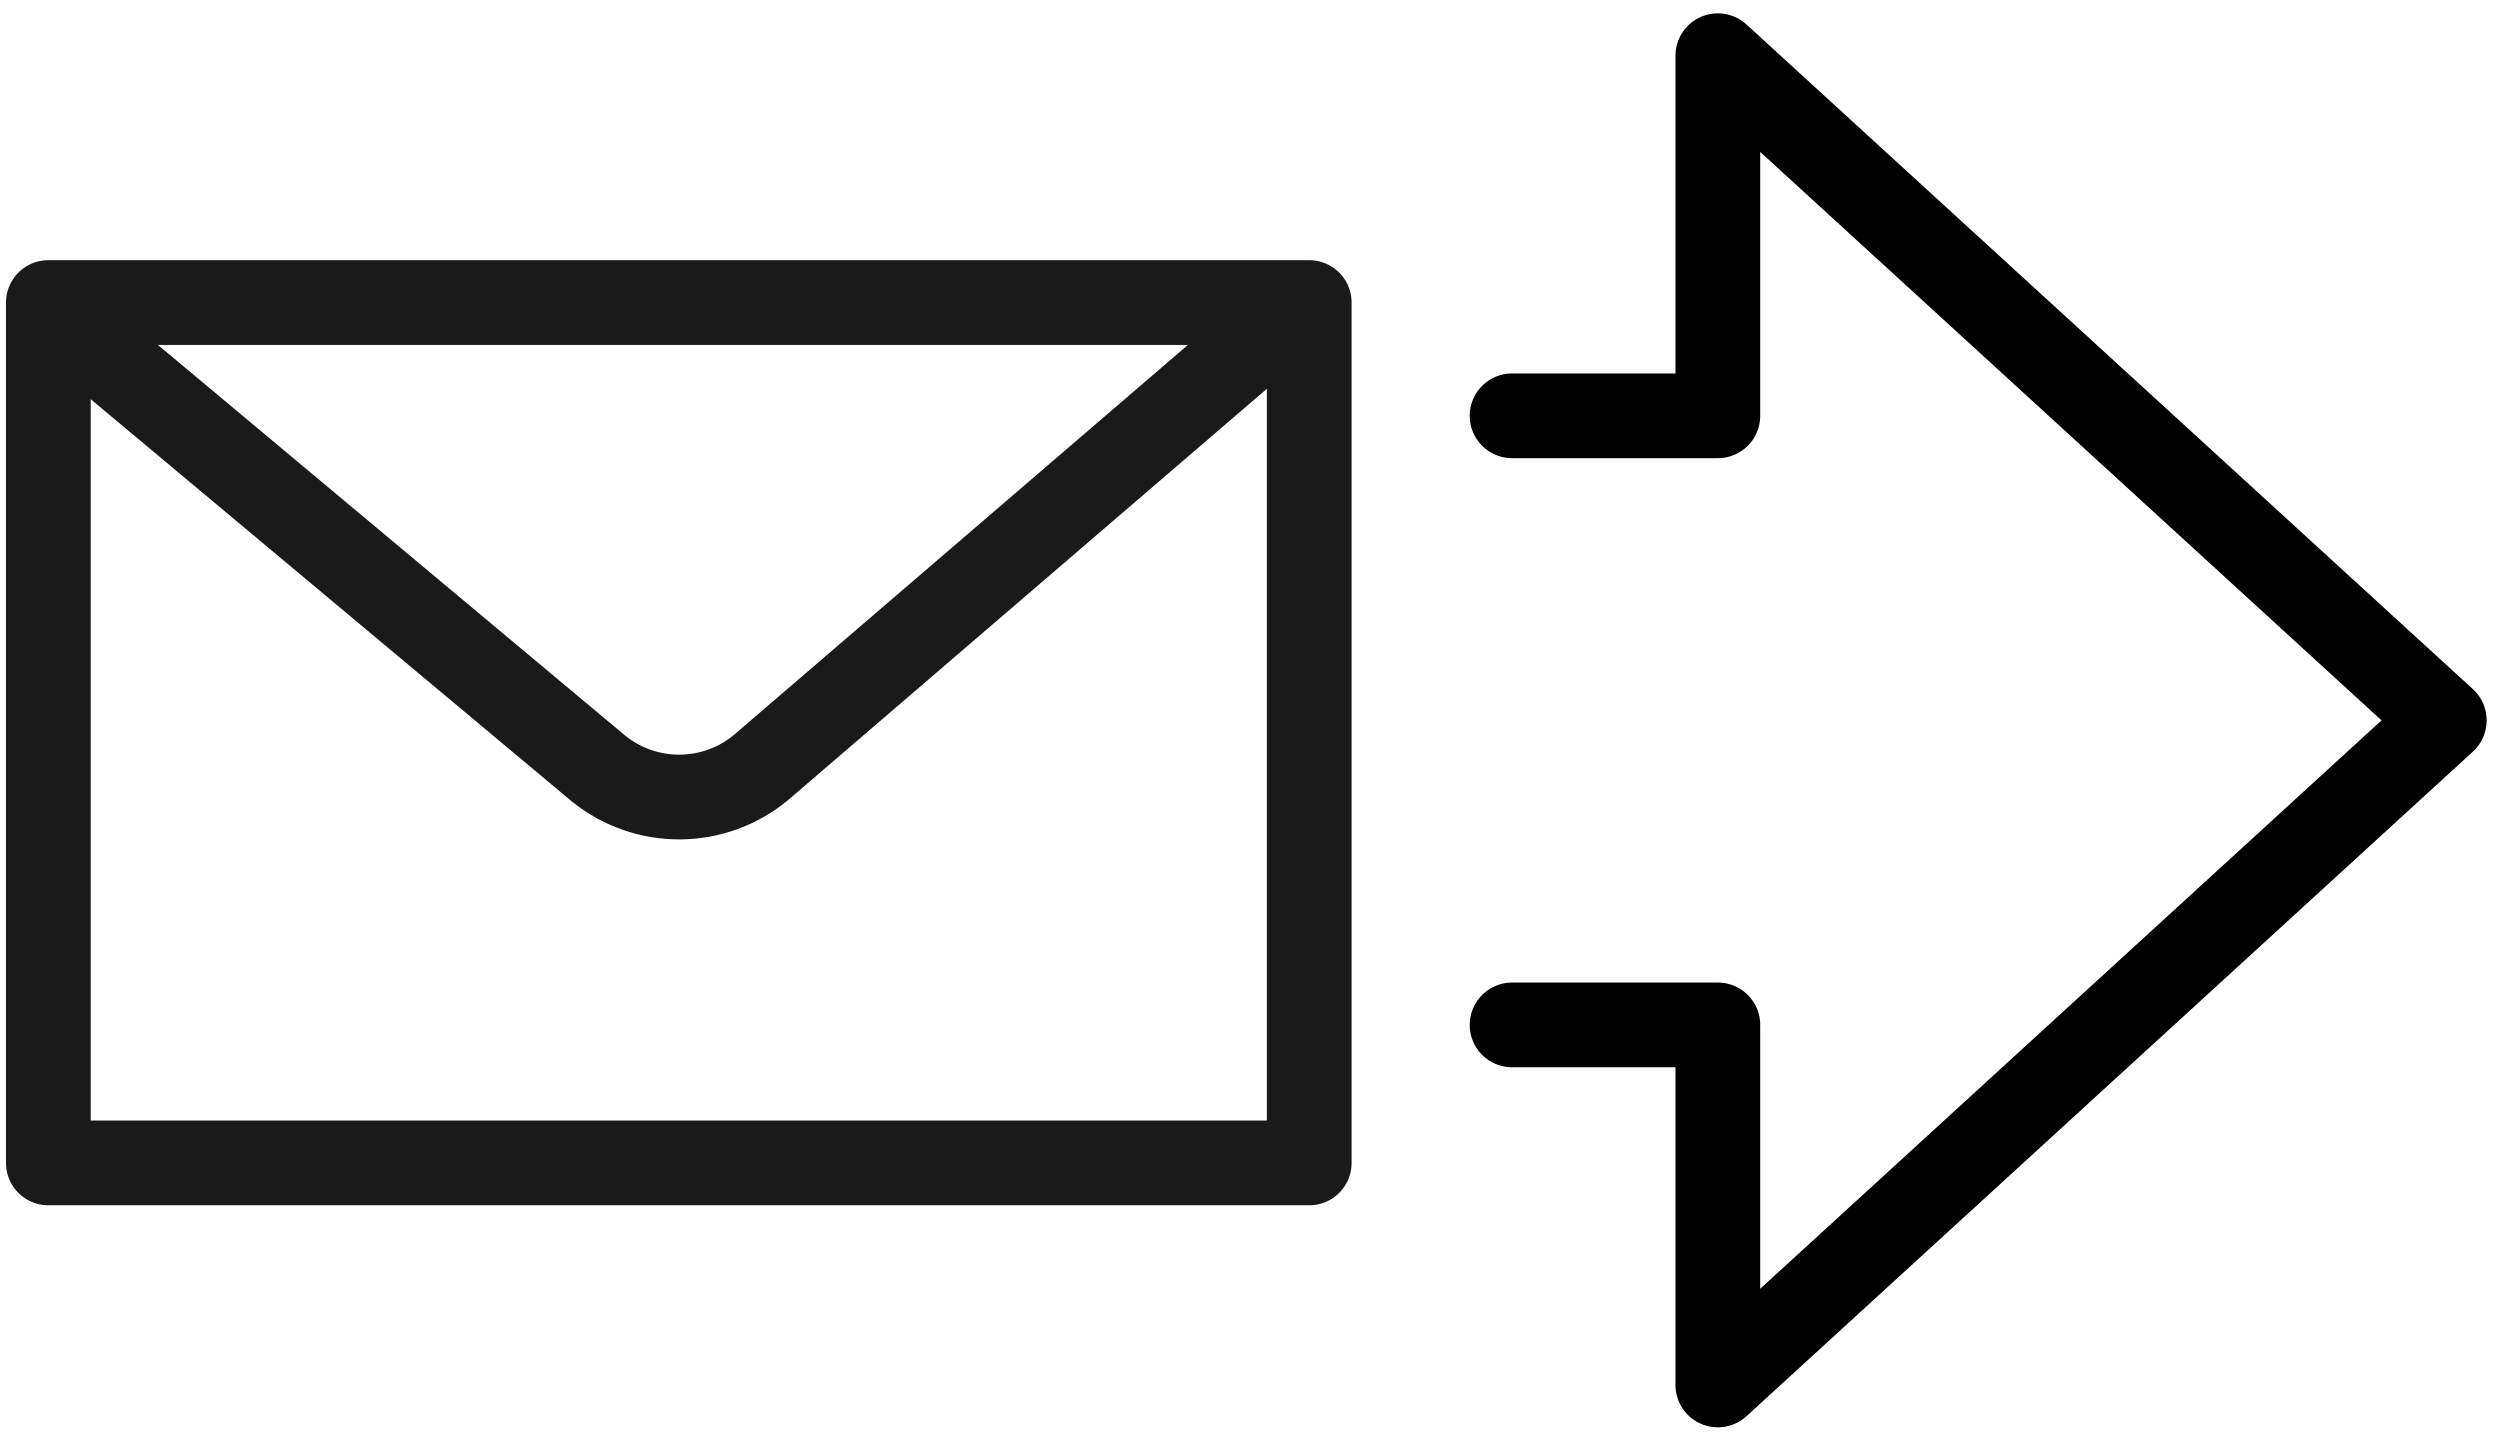
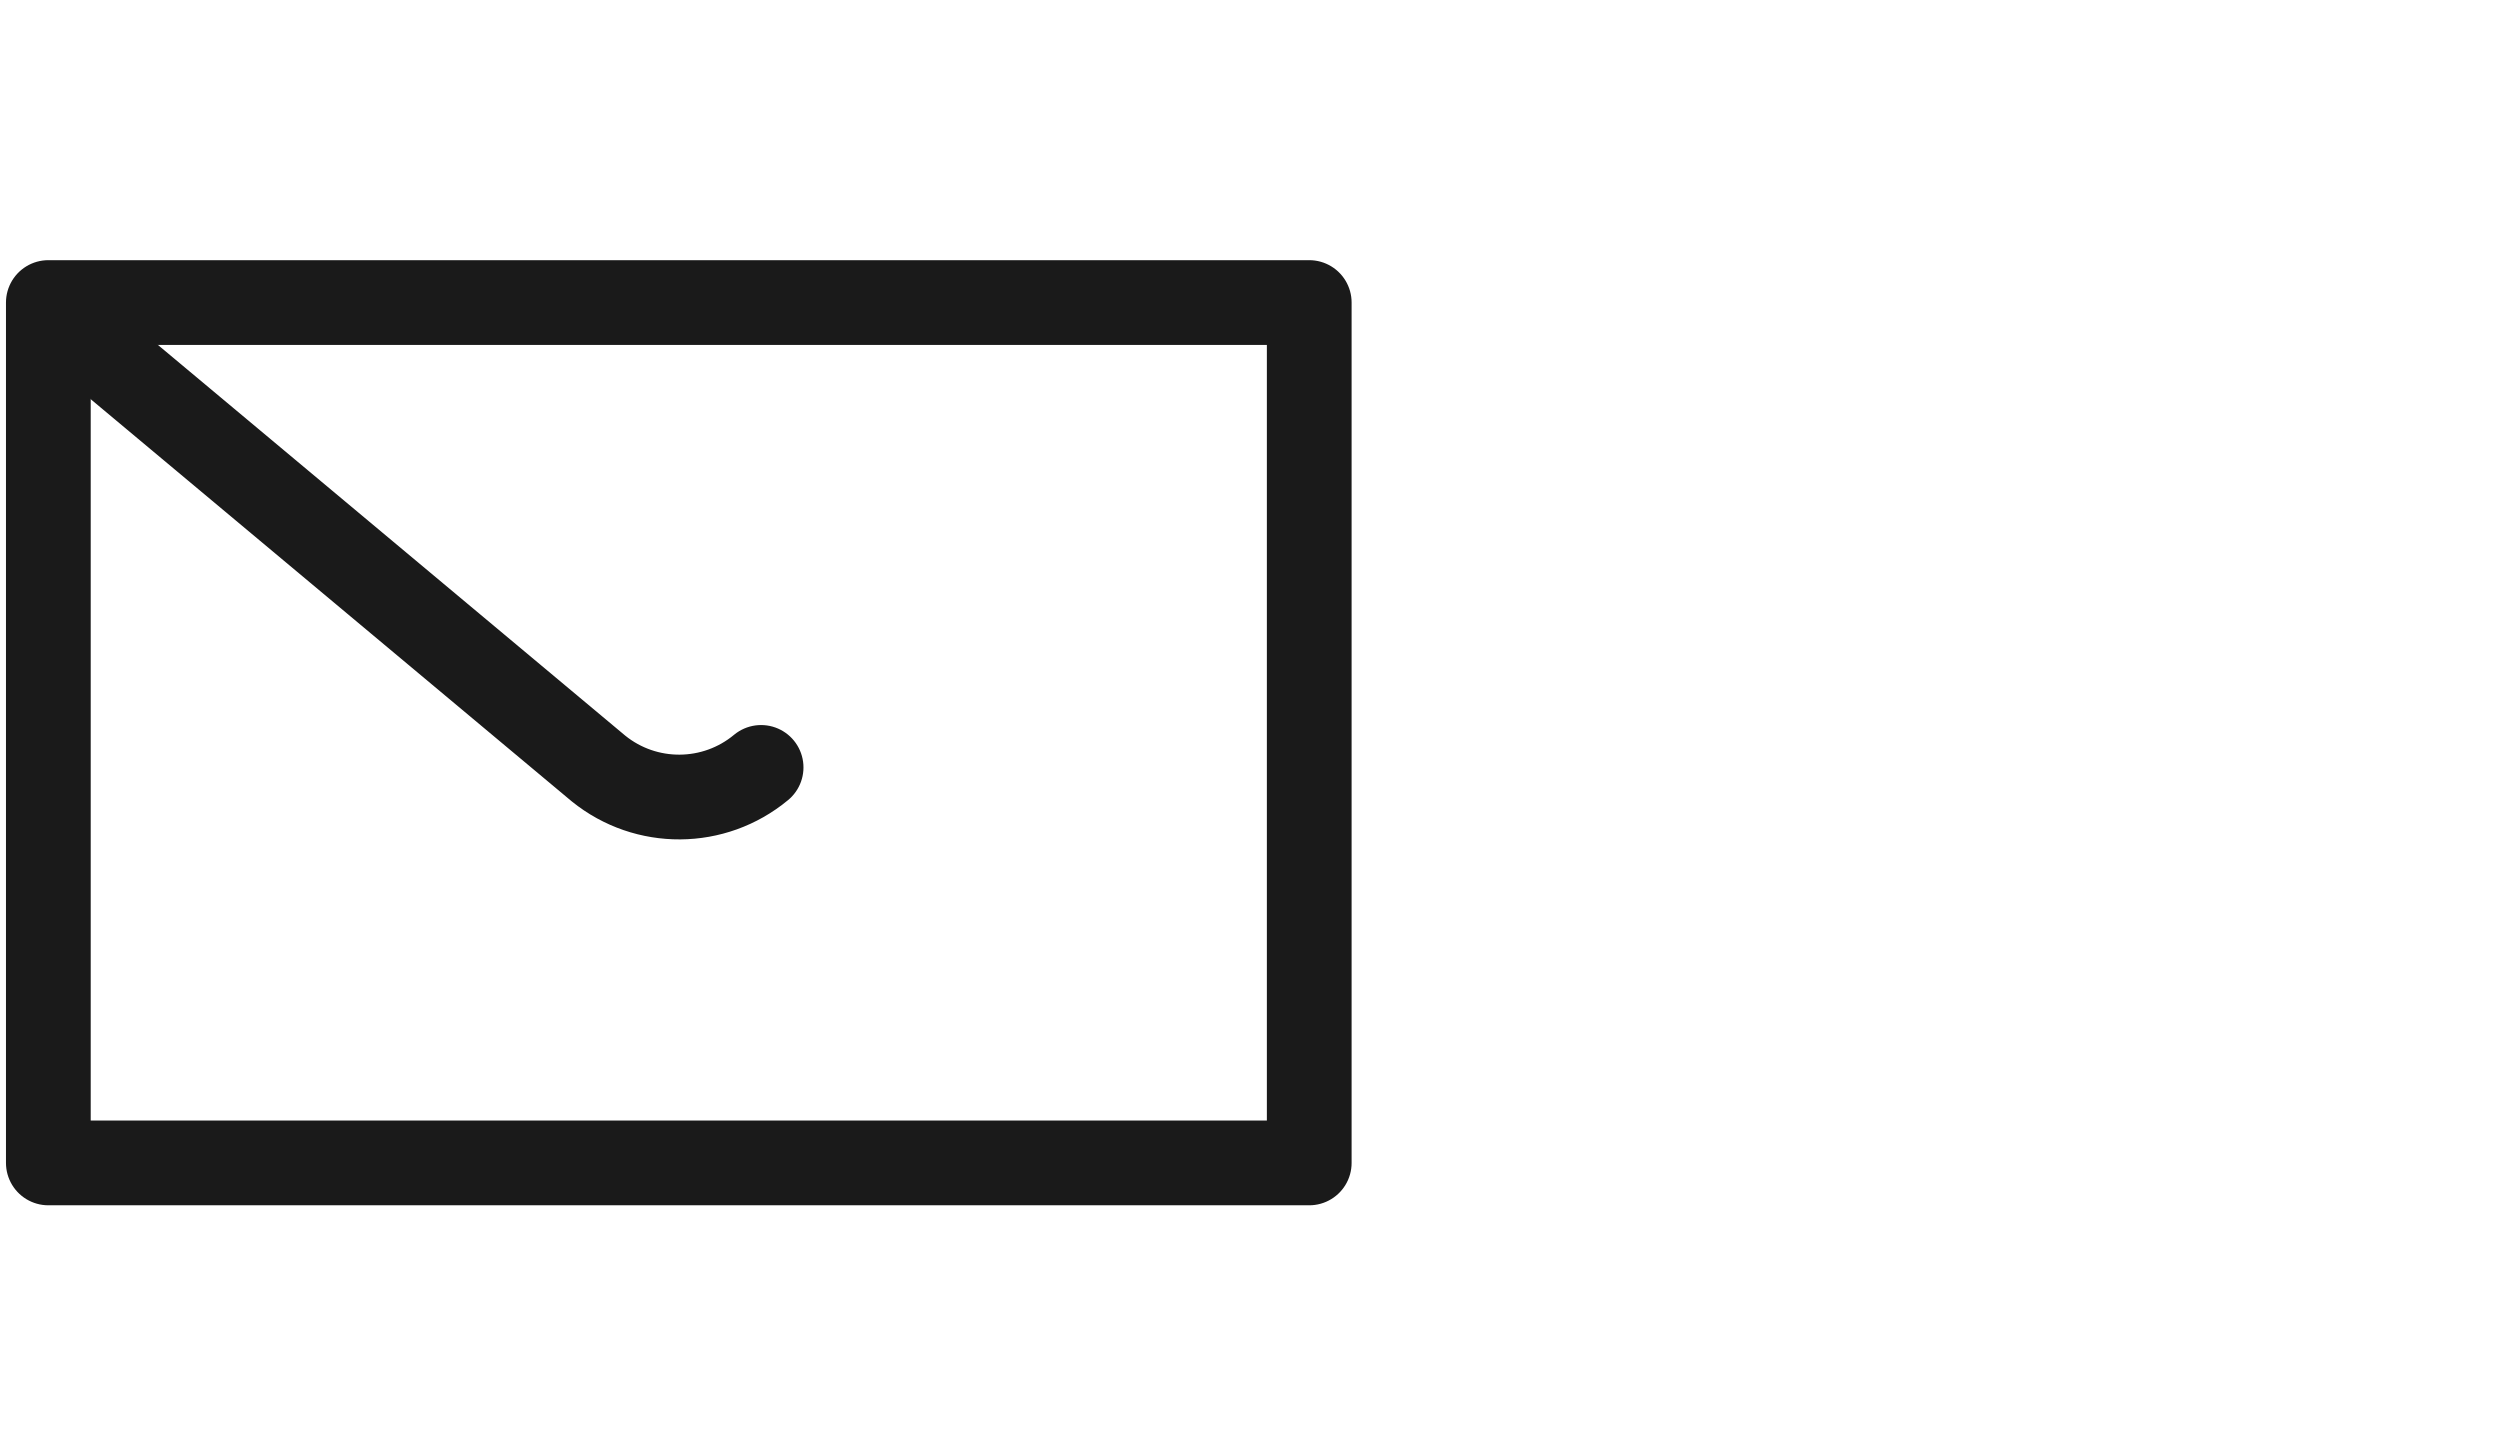
<svg xmlns="http://www.w3.org/2000/svg" height="34" viewBox="0 0 59 34" width="59">
  <g fill="none" fill-rule="evenodd" stroke-linecap="round" stroke-linejoin="round" stroke-width="2" transform="translate(1 1)">
    <g stroke="#1a1a1a" transform="translate(0 6)">
      <path d="m.141 20.445h29.757v-20.305h-29.757z" />
-       <path d="m1 1 12.125 10.137c1.122.907 2.728.896 3.837-.026l11.769-10.11" />
+       <path d="m1 1 12.125 10.137c1.122.907 2.728.896 3.837-.026" />
    </g>
-     <path d="m38.497 5v4.856h-8.497l15.684 17.144 15.686-17.144h-8.498v-4.856" stroke="#000" transform="matrix(0 -1 1 0 29.685 61.685)" />
  </g>
</svg>